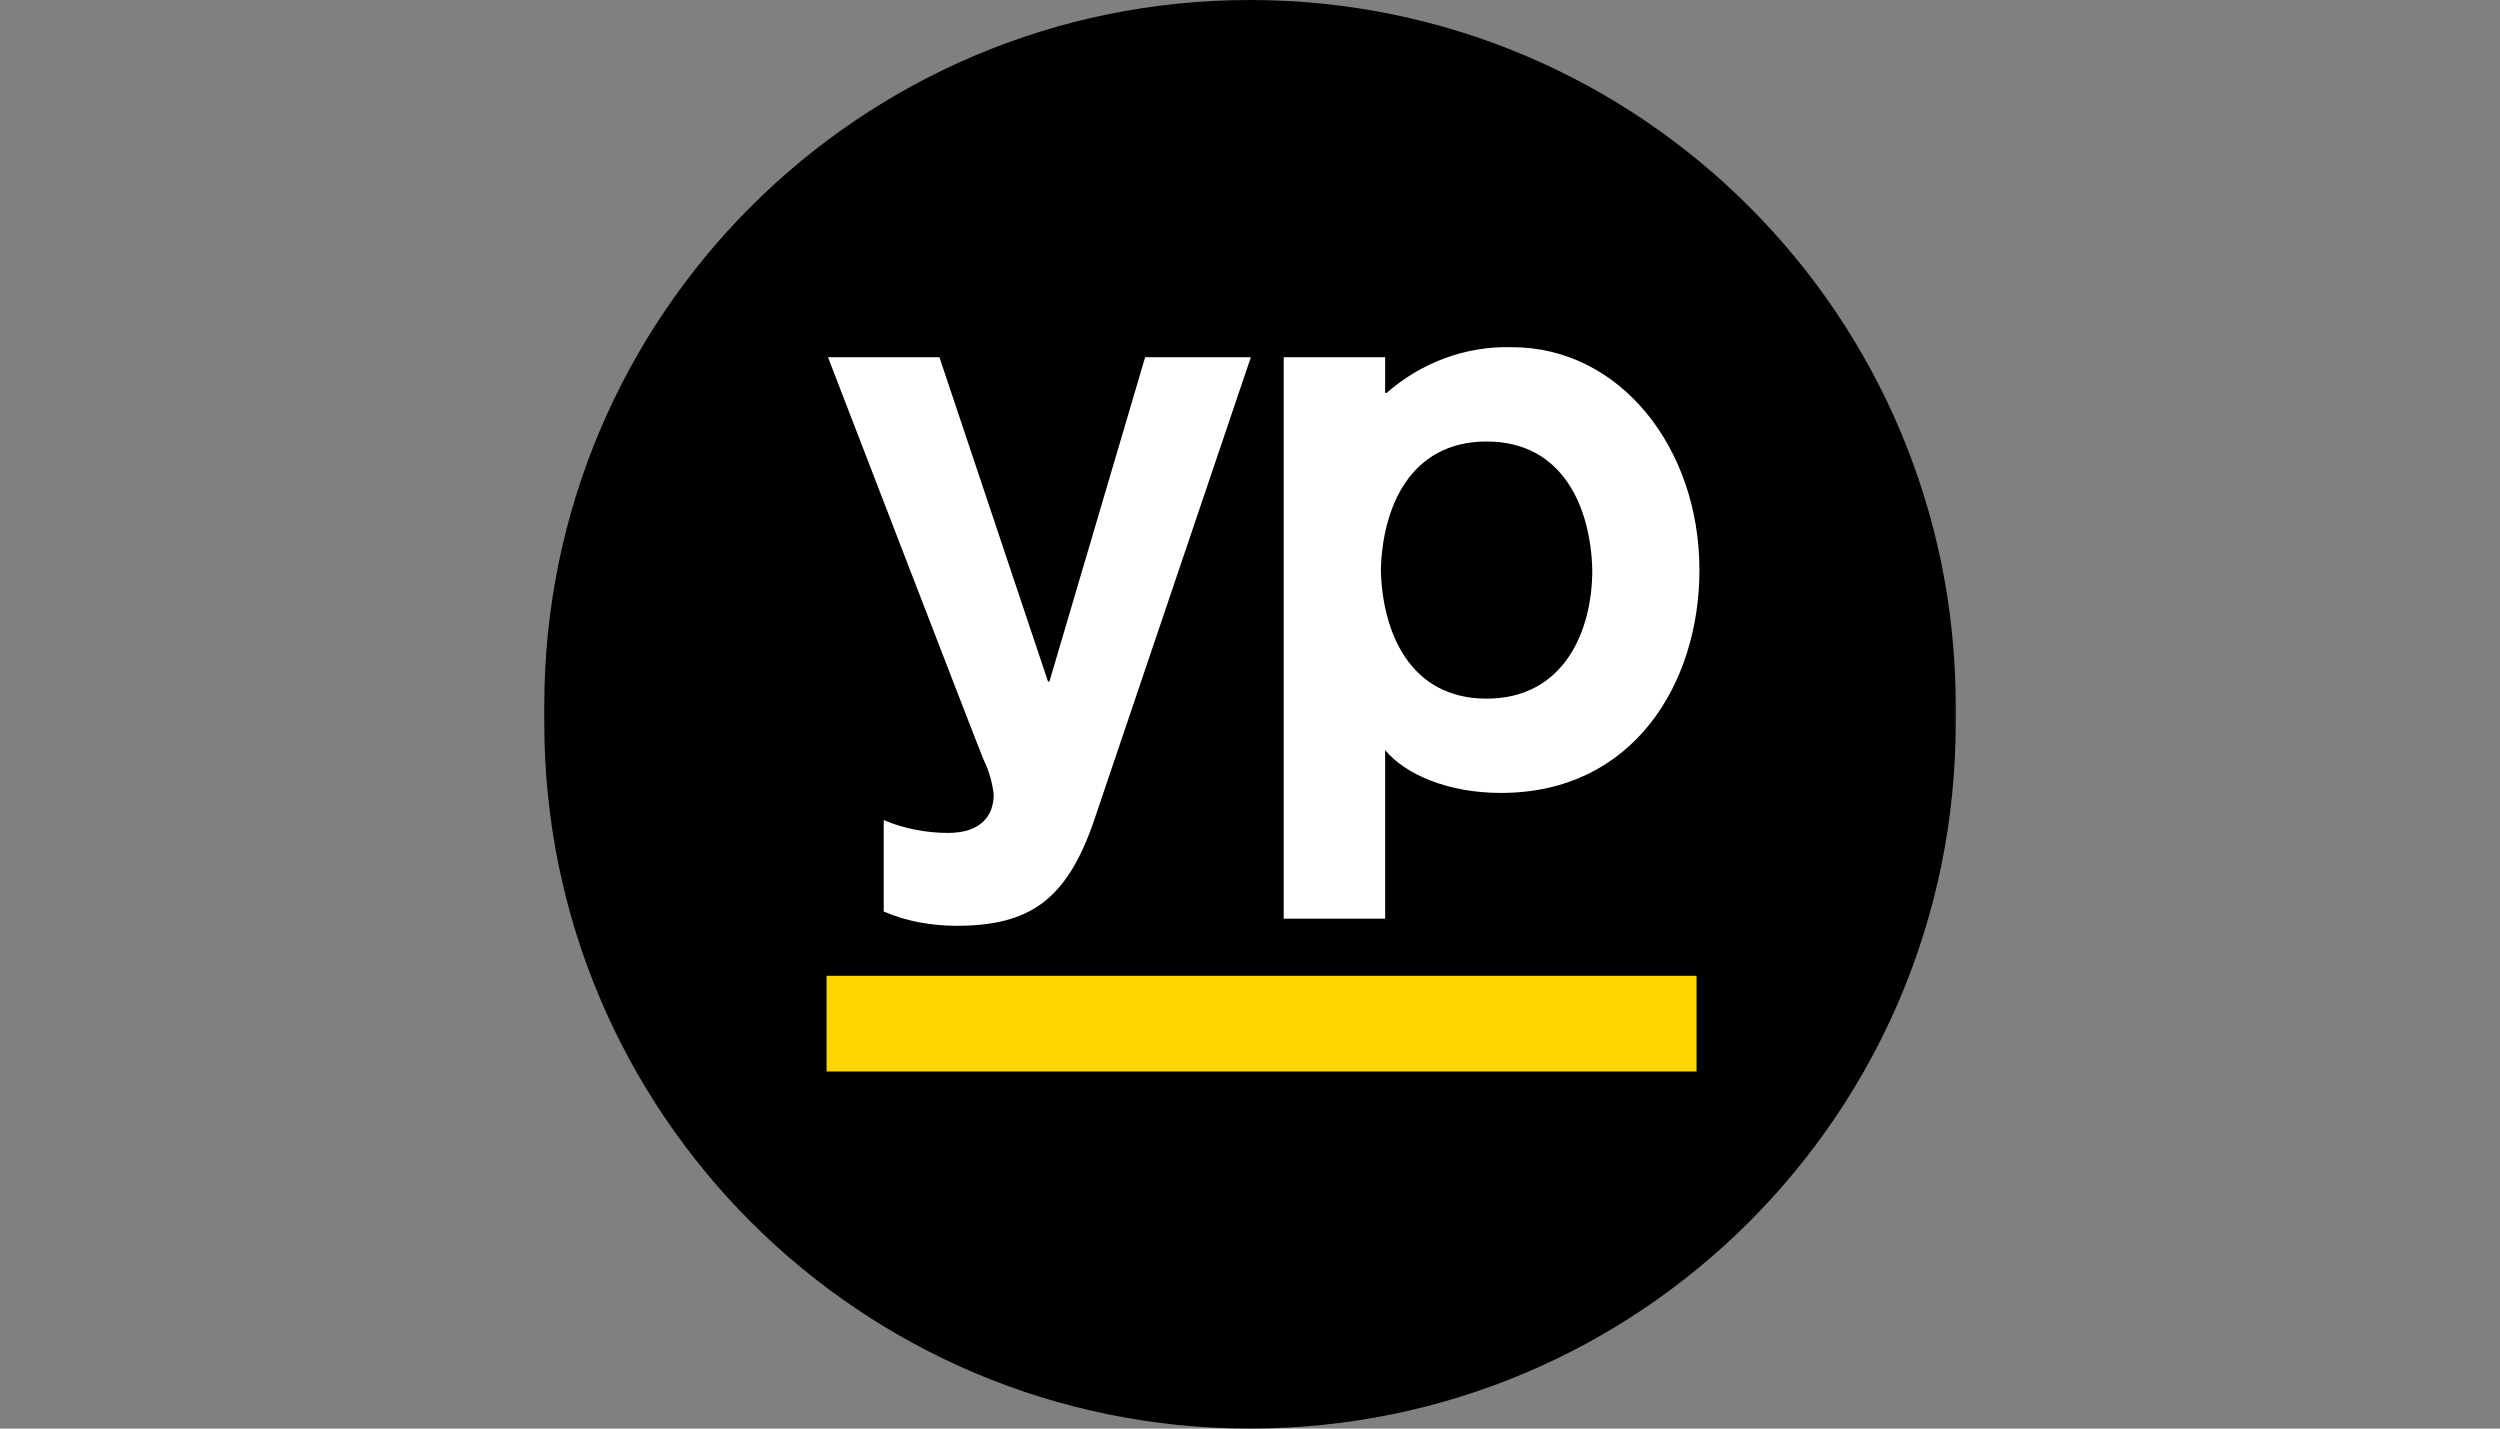
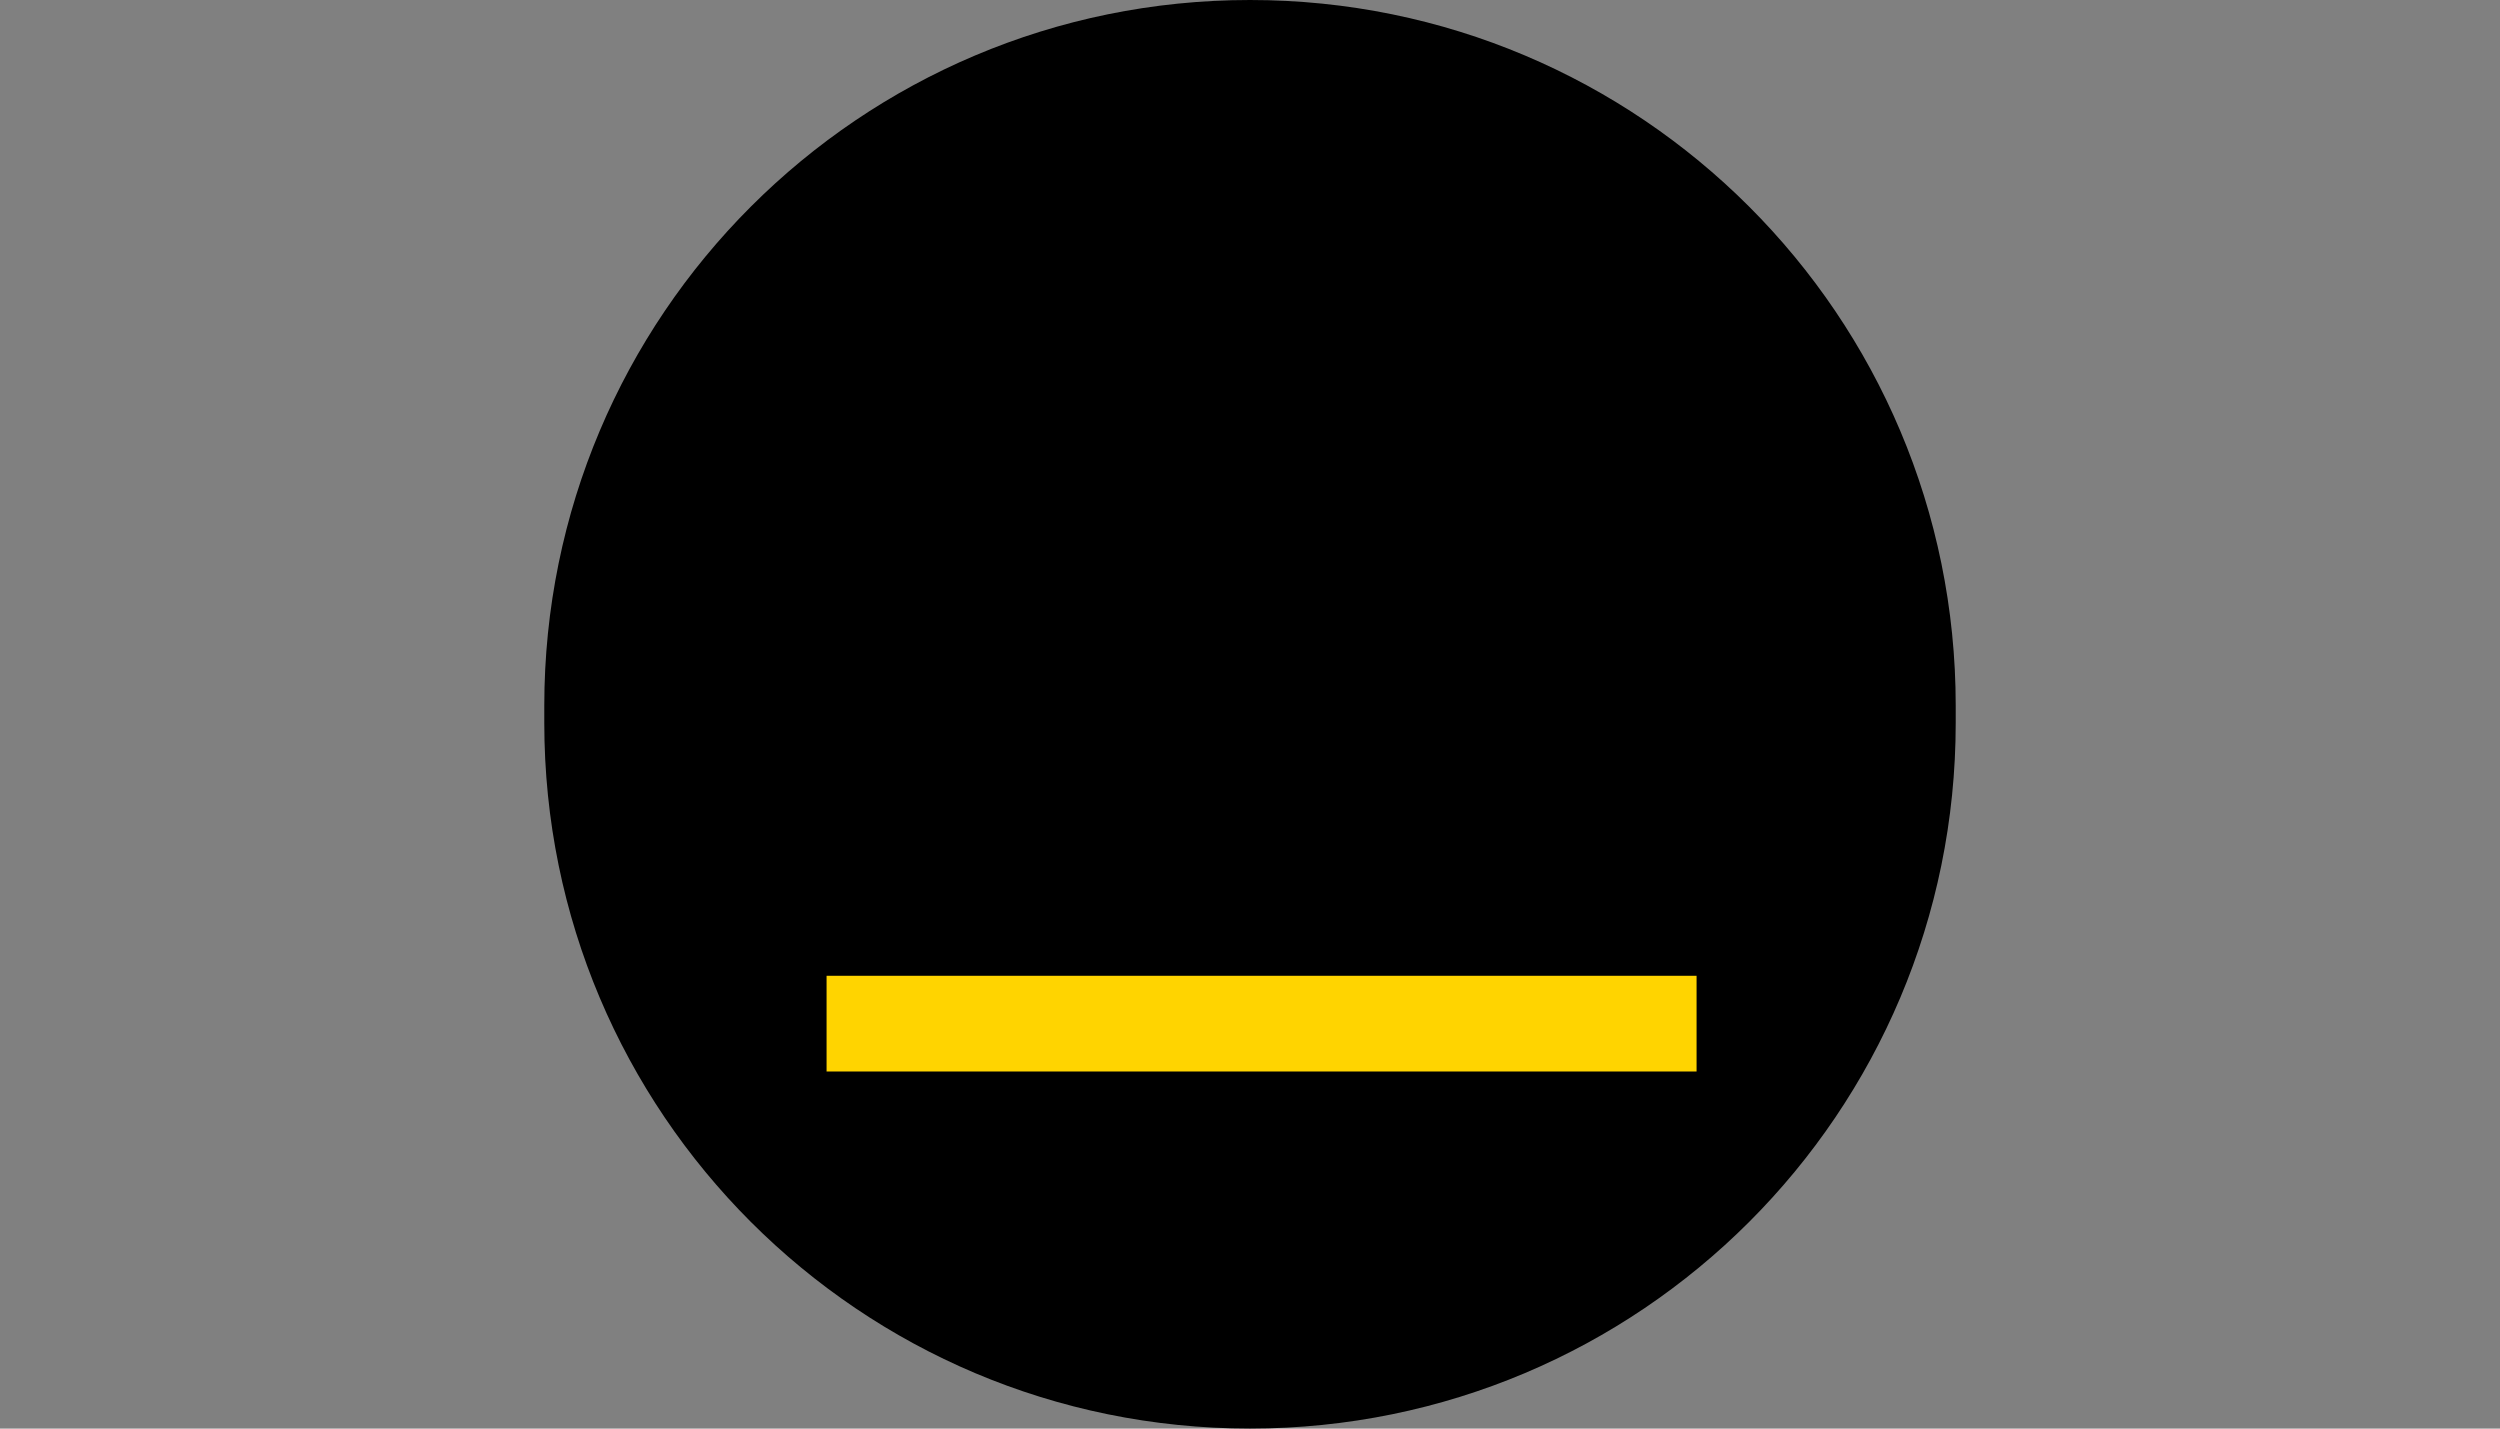
<svg xmlns="http://www.w3.org/2000/svg" version="1.1" id="Layer_1" x="0px" y="0px" viewBox="0 0 175 100" style="enable-background:new 0 0 175 100;" xml:space="preserve">
  <rect x="0" y="0" width="175" height="100" fill="#808080" stroke="none" />
  <style type="text/css">
	.st0{fill:#F16323;}
	.st1{fill:#FFFFFF;}
	.st2{fill:#FFCD0A;}
	.st3{fill:#4A4F42;}
	.st4{fill:#F7F7F7;}
	.st5{fill:#585948;}
	.st6{fill:#088D5B;}
	.st7{fill:#7B7E65;}
	.st8{fill:#C7C7A3;}
	.st9{fill:#299169;}
	.st10{fill:#CDCBA0;}
	.st11{fill:#DFDCC2;}
	.st12{fill:#E4F4EF;}
	.st13{fill:#CEEFE2;}
	.st14{fill:#CAC9A1;}
	.st15{fill:#EAC039;}
	.st16{fill:#FFFFFF;fill-opacity:0.96;}
	.st17{fill:#FF1A1A;}
	.st18{fill-rule:evenodd;clip-rule:evenodd;}
	.st19{fill:#FFD400;}
	.st20{fill:#4B8B96;}
	.st21{fill:#F8FAFA;}
	.st22{fill:#CE2328;}
	.st23{fill:#E8E8E8;}
</style>
  <path d="M87.5,0L87.5,0c27.3,0,49.4,22.1,49.4,49.4v1.2c0,27.3-22.1,49.4-49.4,49.4l0,0c-27.3,0-49.4-22.1-49.4-49.4v-1.2  C38.1,22.1,60.2,0,87.5,0z" />
  <g transform="translate(10.26 12.605)">
    <path class="st19" d="M47.6,55.7h60.9v6.7H47.6V55.7z" />
-     <path class="st1" d="M66.3,44.9c-1.9,5.5-4.5,7.3-9.6,7.3c-1.7,0-3.5-0.3-5.1-1v-6.4c1.4,0.6,3,0.9,4.5,0.9c2.3,0,3.2-1.2,3.2-2.7   c-0.1-0.8-0.3-1.6-0.7-2.4c-0.5-1.2-10.9-28.2-10.9-28.2h7.8l7.6,22.7h0.1l6.7-22.7h7.4L66.3,44.9z M79.6,12.4h7.1v2.5h0.1   c2.4-2.1,5.5-3.3,8.8-3.2c7.5,0,13.1,7,13.1,15.6c0,7.9-4.6,15.6-13.9,15.6c-3.7,0-6.7-1.3-8.1-3v11.8h-7.1V12.4z M101.2,27.3   c-0.1-4.3-2-9-7.4-9s-7.3,4.7-7.4,9c0.1,4.3,2,9,7.4,9S101.2,31.6,101.2,27.3z" />
  </g>
</svg>